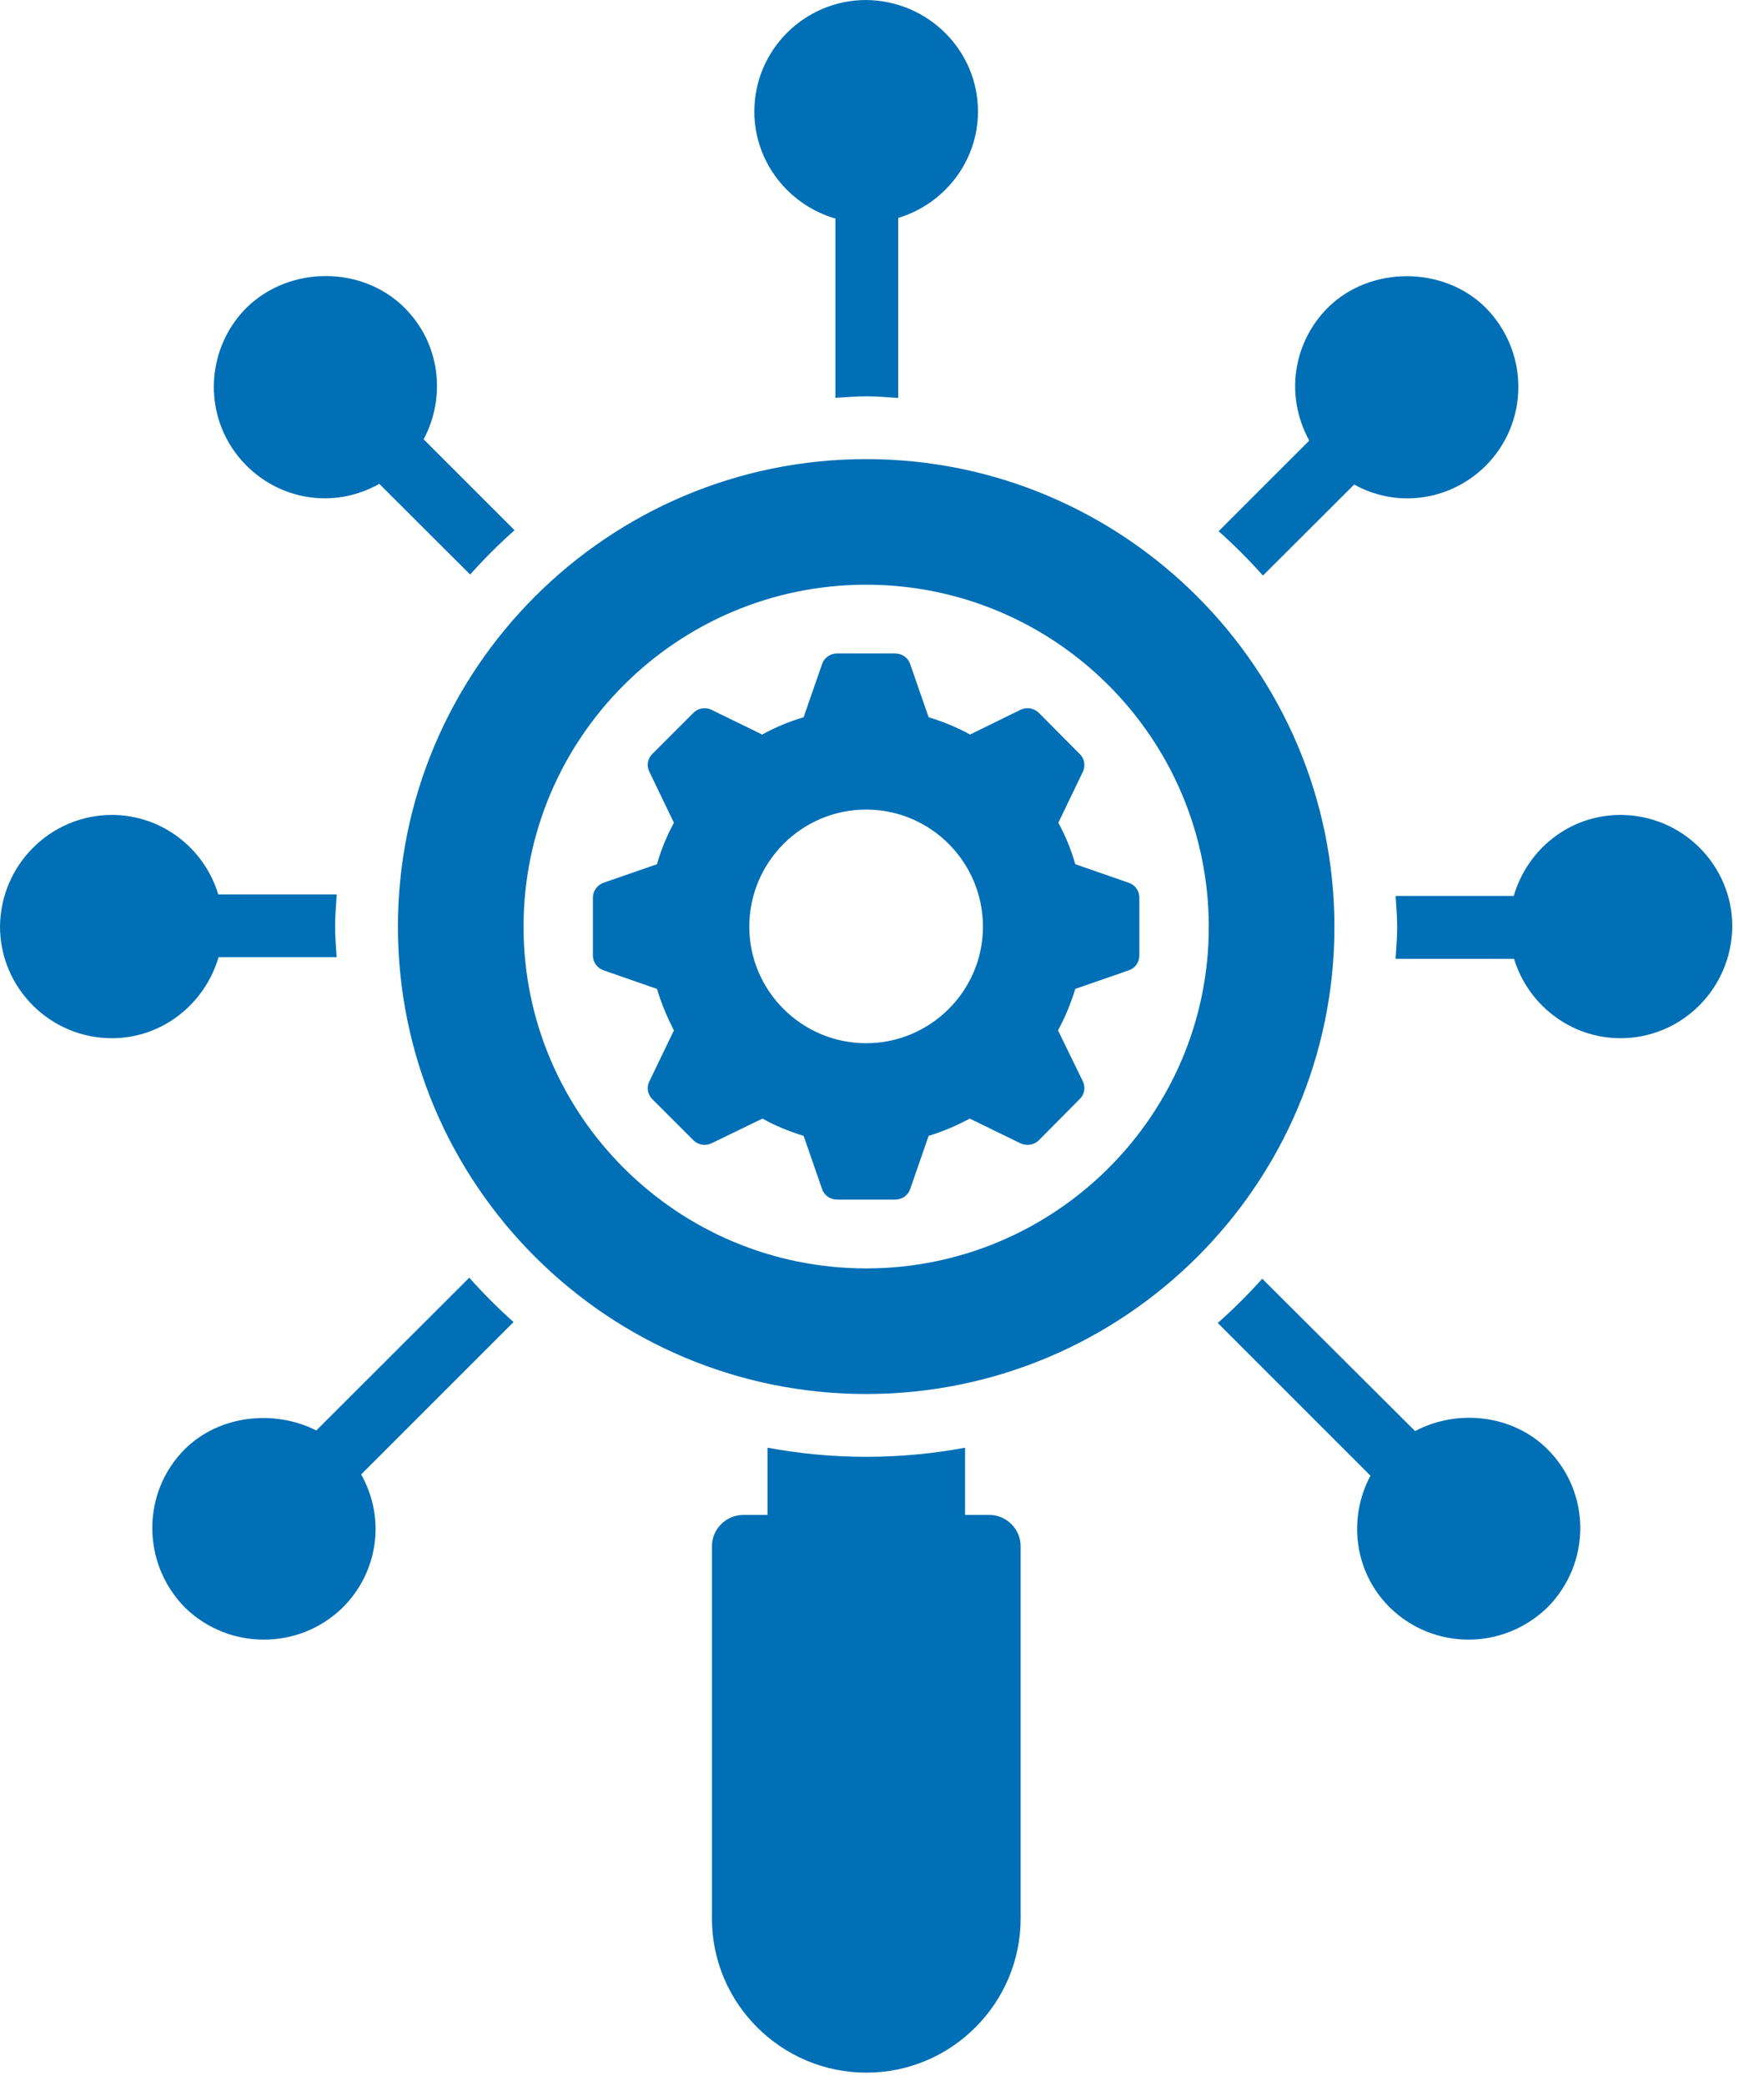
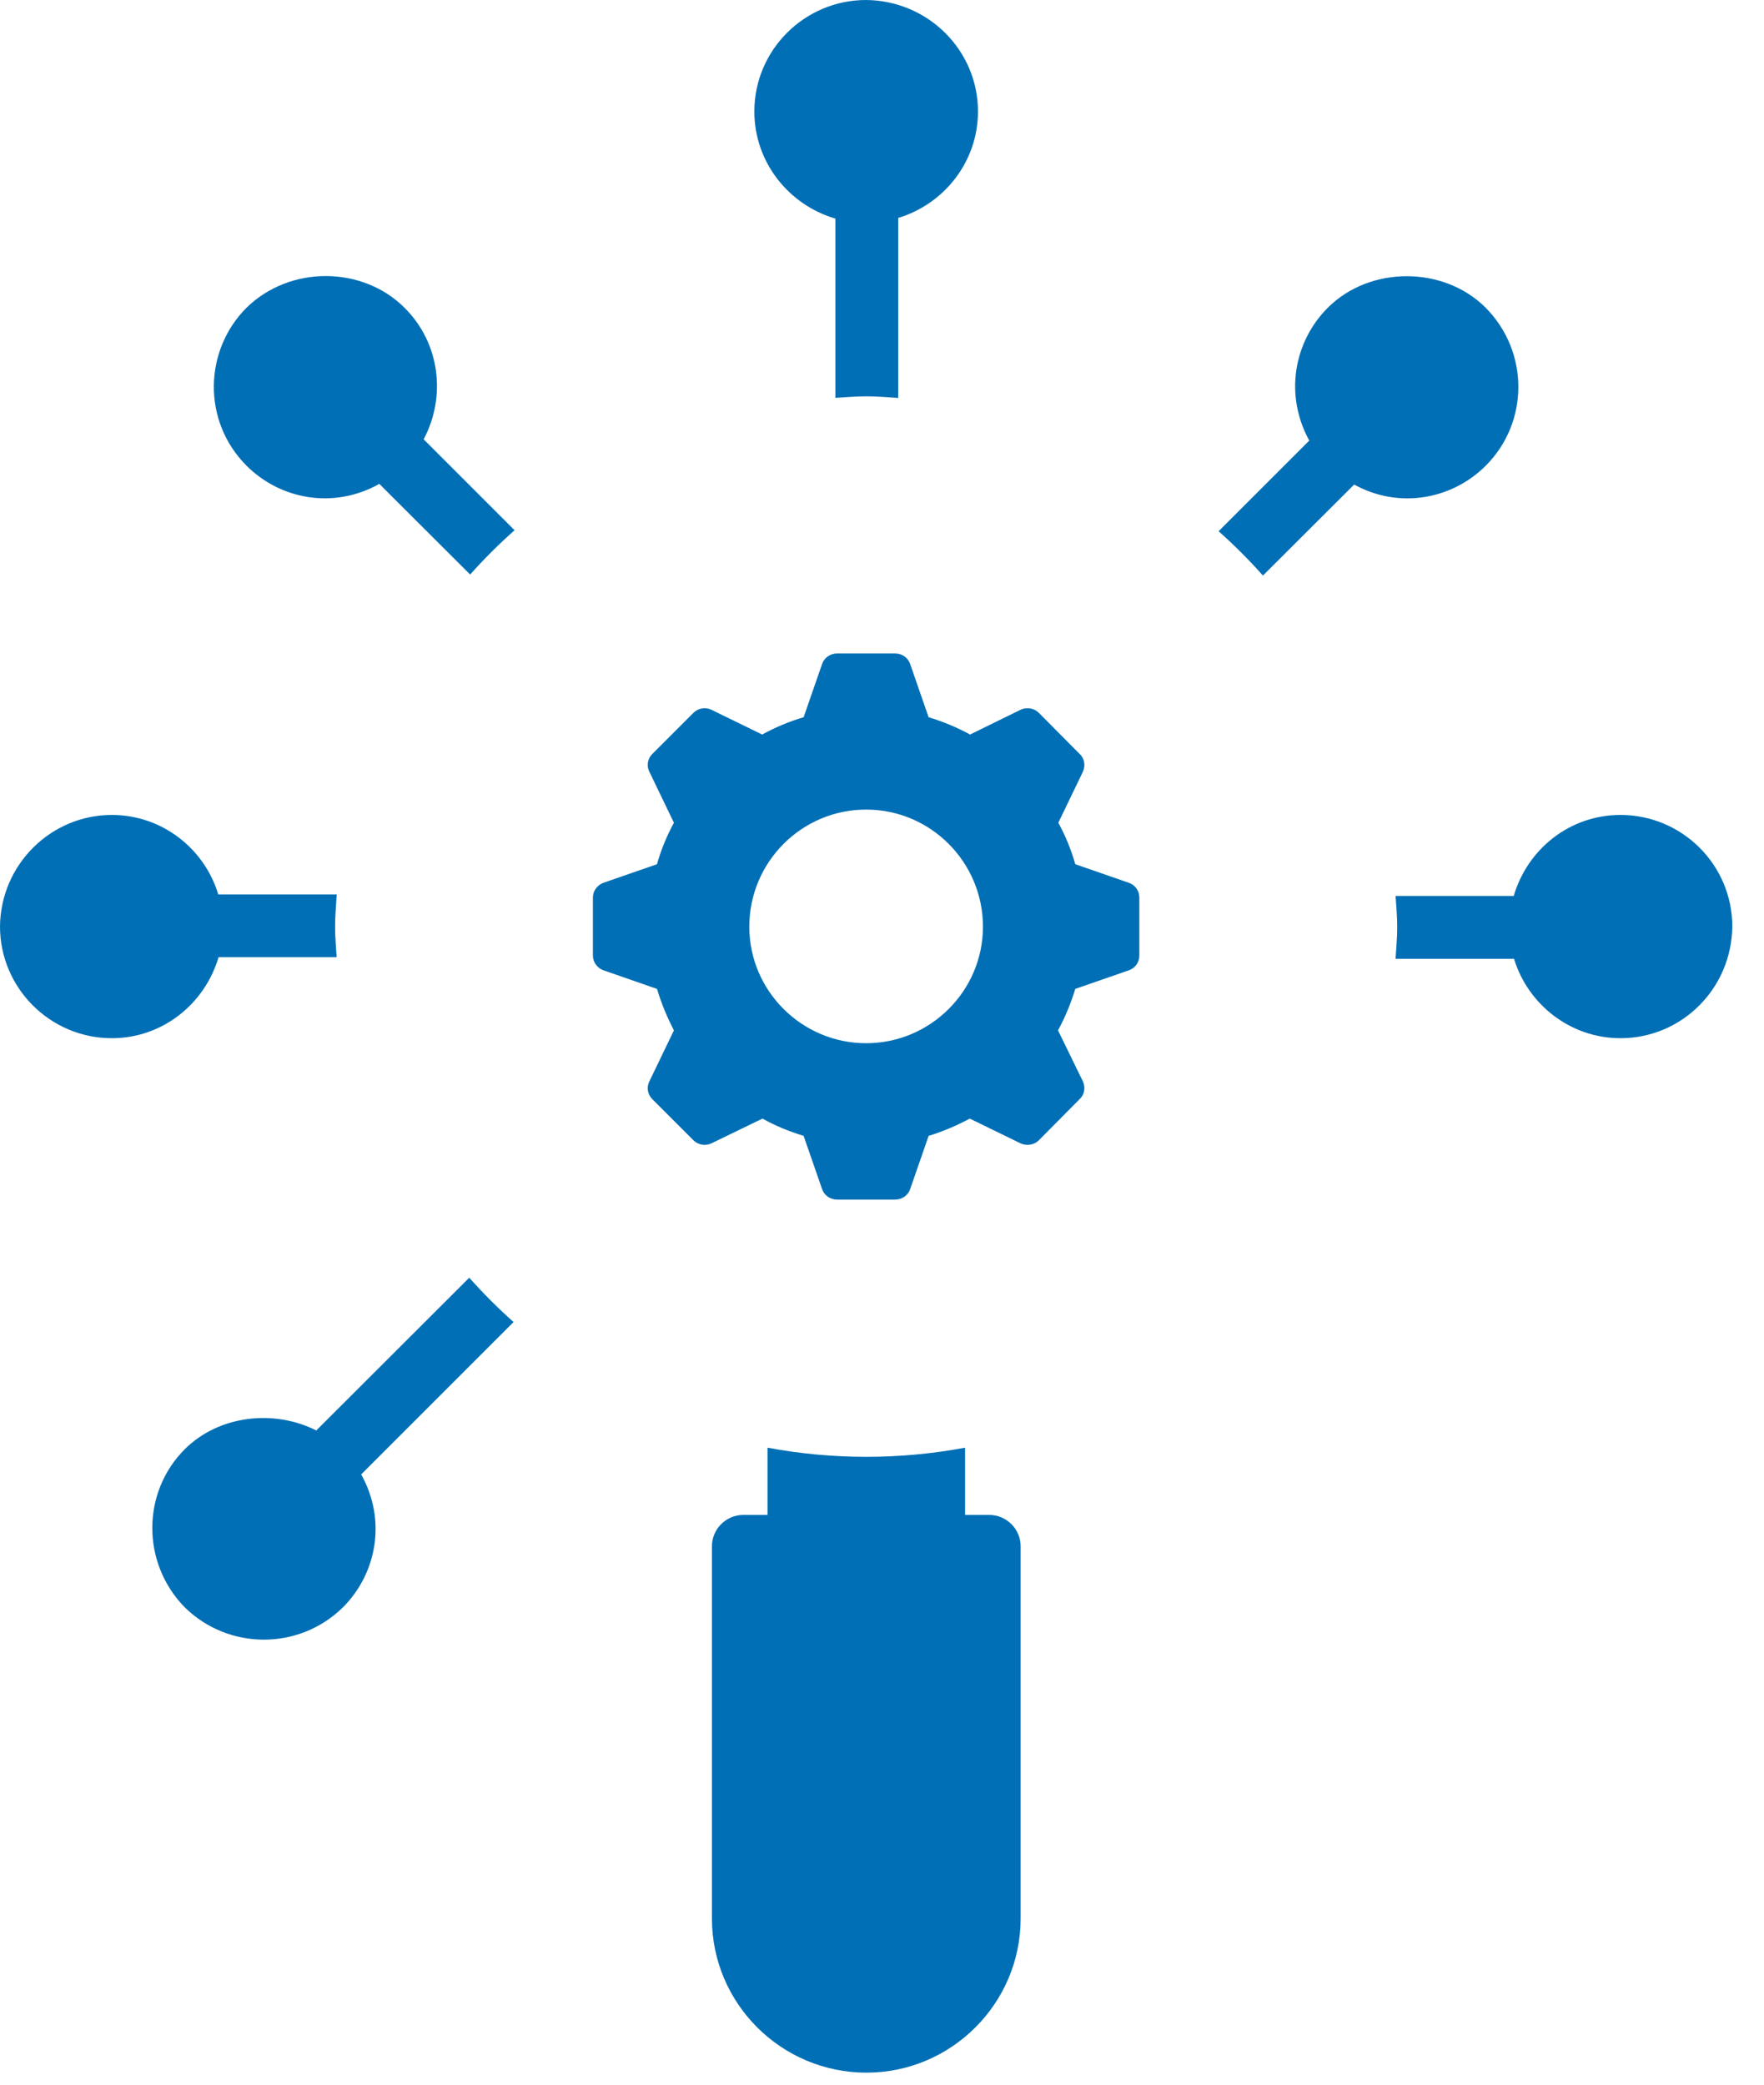
<svg xmlns="http://www.w3.org/2000/svg" width="44" height="52" viewBox="0 0 44 52" fill="none">
-   <path d="M21.605 11.452C15.166 11.452 9.926 16.685 9.926 23.116C9.926 29.547 15.166 34.772 21.605 34.772C28.044 34.772 33.285 29.547 33.285 23.124C33.285 16.692 28.044 11.452 21.605 11.452ZM21.605 31.639C16.89 31.639 13.059 27.816 13.059 23.116C13.059 18.408 16.89 14.585 21.605 14.585C26.321 14.585 30.151 18.416 30.151 23.124C30.151 27.816 26.321 31.639 21.605 31.639Z" fill="#006FB5" />
  <path d="M24.675 37.788H24.072V36.111C23.273 36.26 22.45 36.339 21.604 36.339C20.766 36.339 19.943 36.26 19.144 36.111V37.788H18.541C18.11 37.788 17.758 38.14 17.758 38.571V47.854C17.758 49.976 19.489 51.7 21.612 51.7C23.727 51.7 25.458 49.976 25.458 47.854V38.571C25.458 38.14 25.105 37.788 24.675 37.788Z" fill="#006FB5" />
  <path d="M31.502 14.357L33.777 12.087C34.91 12.71 36.227 12.449 37.059 11.617C38.14 10.536 38.148 8.781 37.059 7.677C36.009 6.627 34.168 6.627 33.119 7.677C32.276 8.52 32.03 9.845 32.657 10.99L30.396 13.251C30.787 13.598 31.155 13.967 31.502 14.357Z" fill="#006FB5" />
  <path d="M11.705 31.871L7.889 35.682C6.839 35.149 5.461 35.298 4.607 36.151C3.533 37.225 3.526 38.987 4.607 40.092C5.691 41.16 7.453 41.177 8.555 40.092C9.395 39.251 9.649 37.925 9.009 36.778L12.81 32.977C12.42 32.63 12.052 32.261 11.705 31.871Z" fill="#006FB5" />
  <path d="M5.452 23.876H8.397C8.382 23.624 8.358 23.373 8.358 23.117C8.358 22.845 8.383 22.578 8.399 22.31H5.444C5.099 21.166 4.042 20.328 2.789 20.328C1.269 20.328 0.016 21.566 0 23.109C0 24.644 1.253 25.897 2.789 25.897C4.05 25.897 5.107 25.044 5.452 23.876Z" fill="#006FB5" />
  <path d="M9.462 12.07L11.727 14.331C12.075 13.941 12.444 13.572 12.835 13.226L10.567 10.958C11.131 9.901 10.982 8.561 10.089 7.676C9.047 6.634 7.238 6.611 6.149 7.676C5.084 8.741 5.041 10.508 6.149 11.616C6.977 12.444 8.299 12.72 9.462 12.07Z" fill="#006FB5" />
-   <path d="M35.297 35.697L31.484 31.896C31.136 32.285 30.766 32.654 30.375 33L34.184 36.81C33.62 37.859 33.769 39.207 34.662 40.092C35.739 41.153 37.478 41.183 38.602 40.092C39.698 38.98 39.681 37.23 38.602 36.152C37.741 35.29 36.362 35.133 35.297 35.697Z" fill="#006FB5" />
  <path d="M40.42 20.328C39.159 20.328 38.102 21.174 37.757 22.349H34.811C34.827 22.607 34.851 22.863 34.851 23.125C34.851 23.392 34.826 23.652 34.81 23.916H37.765C38.109 25.051 39.167 25.897 40.42 25.897C41.948 25.897 43.193 24.66 43.209 23.109C43.209 21.573 41.956 20.328 40.42 20.328Z" fill="#006FB5" />
  <path d="M20.837 5.452V9.924C21.093 9.91 21.346 9.886 21.605 9.886C21.875 9.886 22.138 9.91 22.404 9.926V5.436C23.548 5.092 24.394 4.034 24.394 2.781C24.394 1.261 23.156 0.016 21.605 0C20.07 0 18.816 1.245 18.816 2.781C18.816 4.05 19.678 5.115 20.837 5.452Z" fill="#006FB5" />
  <path d="M28.153 22.019L26.821 21.557C26.719 21.197 26.578 20.852 26.398 20.523L27.009 19.254C27.079 19.105 27.056 18.925 26.931 18.807L25.912 17.781C25.795 17.664 25.615 17.632 25.458 17.703L24.197 18.322C23.868 18.142 23.523 18 23.163 17.891L22.701 16.559C22.646 16.402 22.497 16.3 22.325 16.3H20.883C20.711 16.3 20.562 16.402 20.507 16.559L20.045 17.891C19.693 17.993 19.34 18.142 19.011 18.322L17.742 17.703C17.593 17.632 17.413 17.664 17.296 17.781L16.27 18.807C16.152 18.925 16.121 19.105 16.199 19.254L16.81 20.523C16.63 20.852 16.489 21.197 16.387 21.557L15.055 22.019C14.899 22.074 14.789 22.223 14.789 22.387V23.836C14.789 24.001 14.899 24.15 15.055 24.204L16.387 24.667C16.497 25.027 16.638 25.372 16.81 25.701L16.199 26.97C16.121 27.119 16.152 27.299 16.27 27.416L17.296 28.442C17.413 28.56 17.593 28.591 17.742 28.521L19.019 27.902C19.34 28.082 19.685 28.223 20.045 28.333L20.507 29.665C20.562 29.821 20.711 29.923 20.883 29.923H22.324C22.497 29.923 22.646 29.821 22.701 29.665L23.163 28.333C23.523 28.223 23.868 28.074 24.189 27.902L25.458 28.521C25.614 28.591 25.795 28.56 25.912 28.443L26.93 27.416C27.056 27.299 27.079 27.119 27.009 26.97L26.39 25.701C26.57 25.372 26.711 25.027 26.821 24.667L28.152 24.205C28.317 24.15 28.419 24.001 28.419 23.837V22.387C28.419 22.223 28.317 22.074 28.153 22.019ZM21.604 26.022C19.998 26.022 18.69 24.714 18.69 23.116C18.69 21.502 19.998 20.194 21.604 20.194C23.21 20.194 24.518 21.502 24.518 23.116C24.518 24.714 23.21 26.022 21.604 26.022Z" fill="#006FB5" />
</svg>